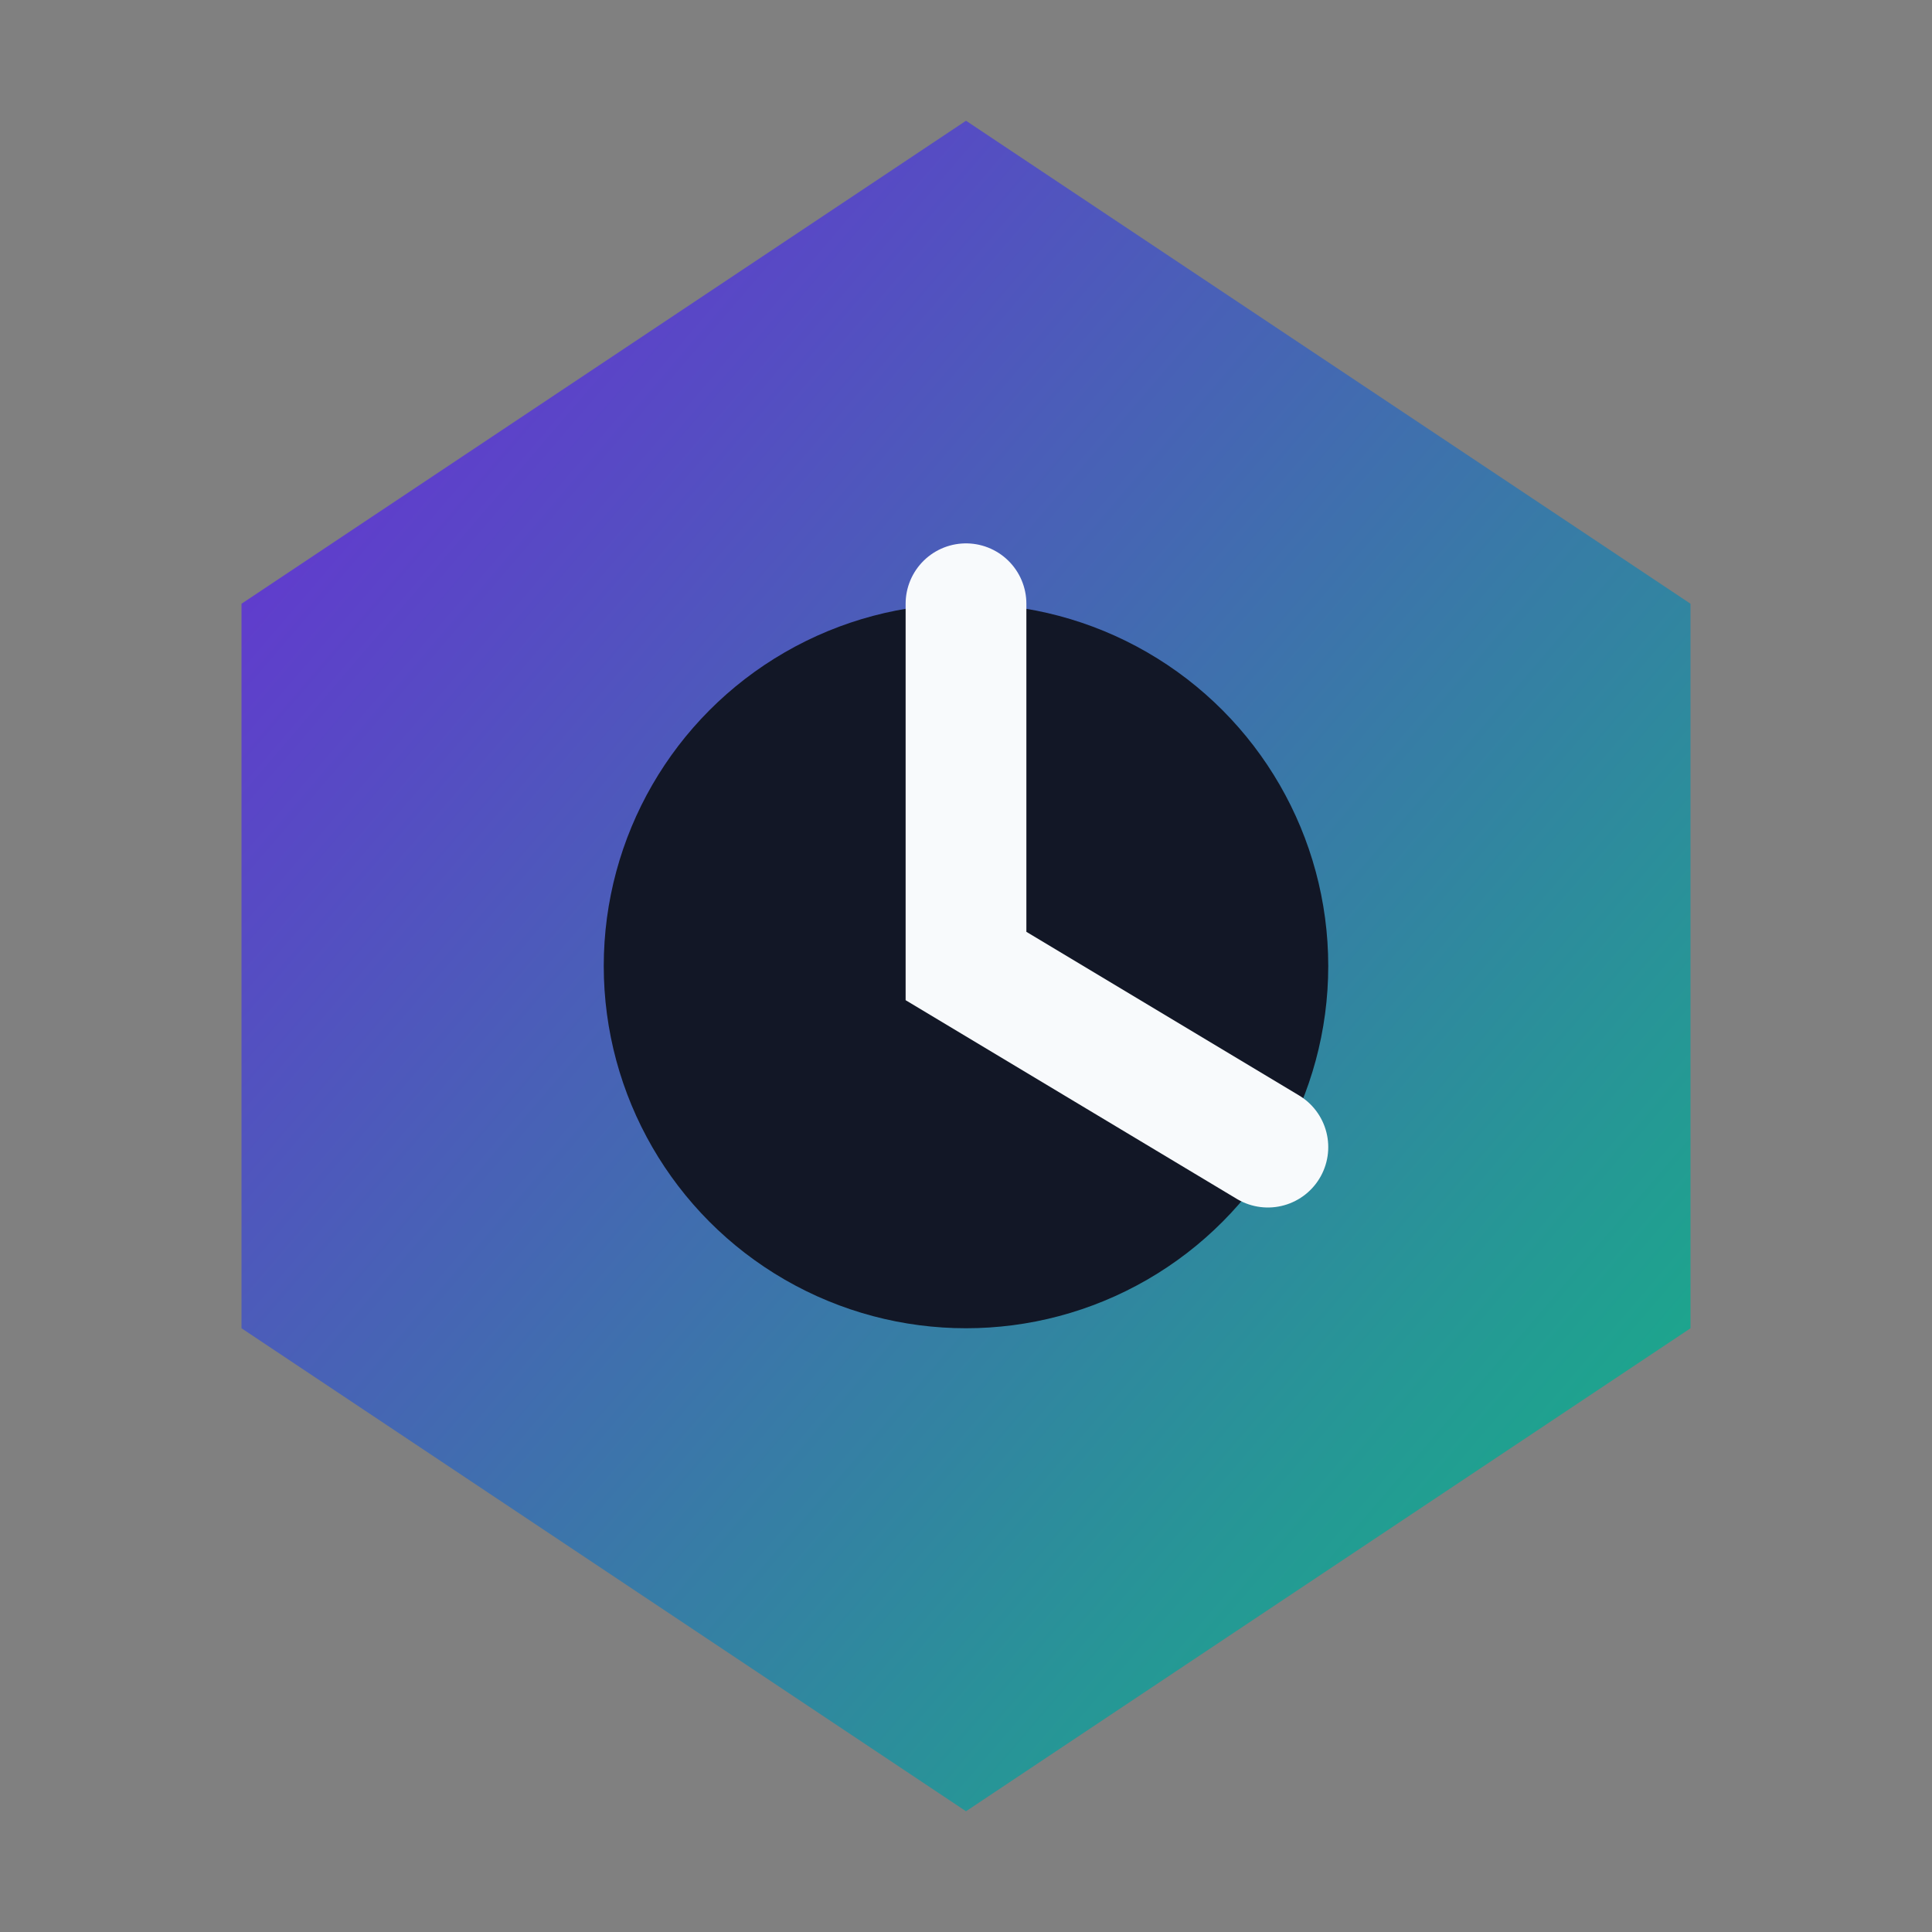
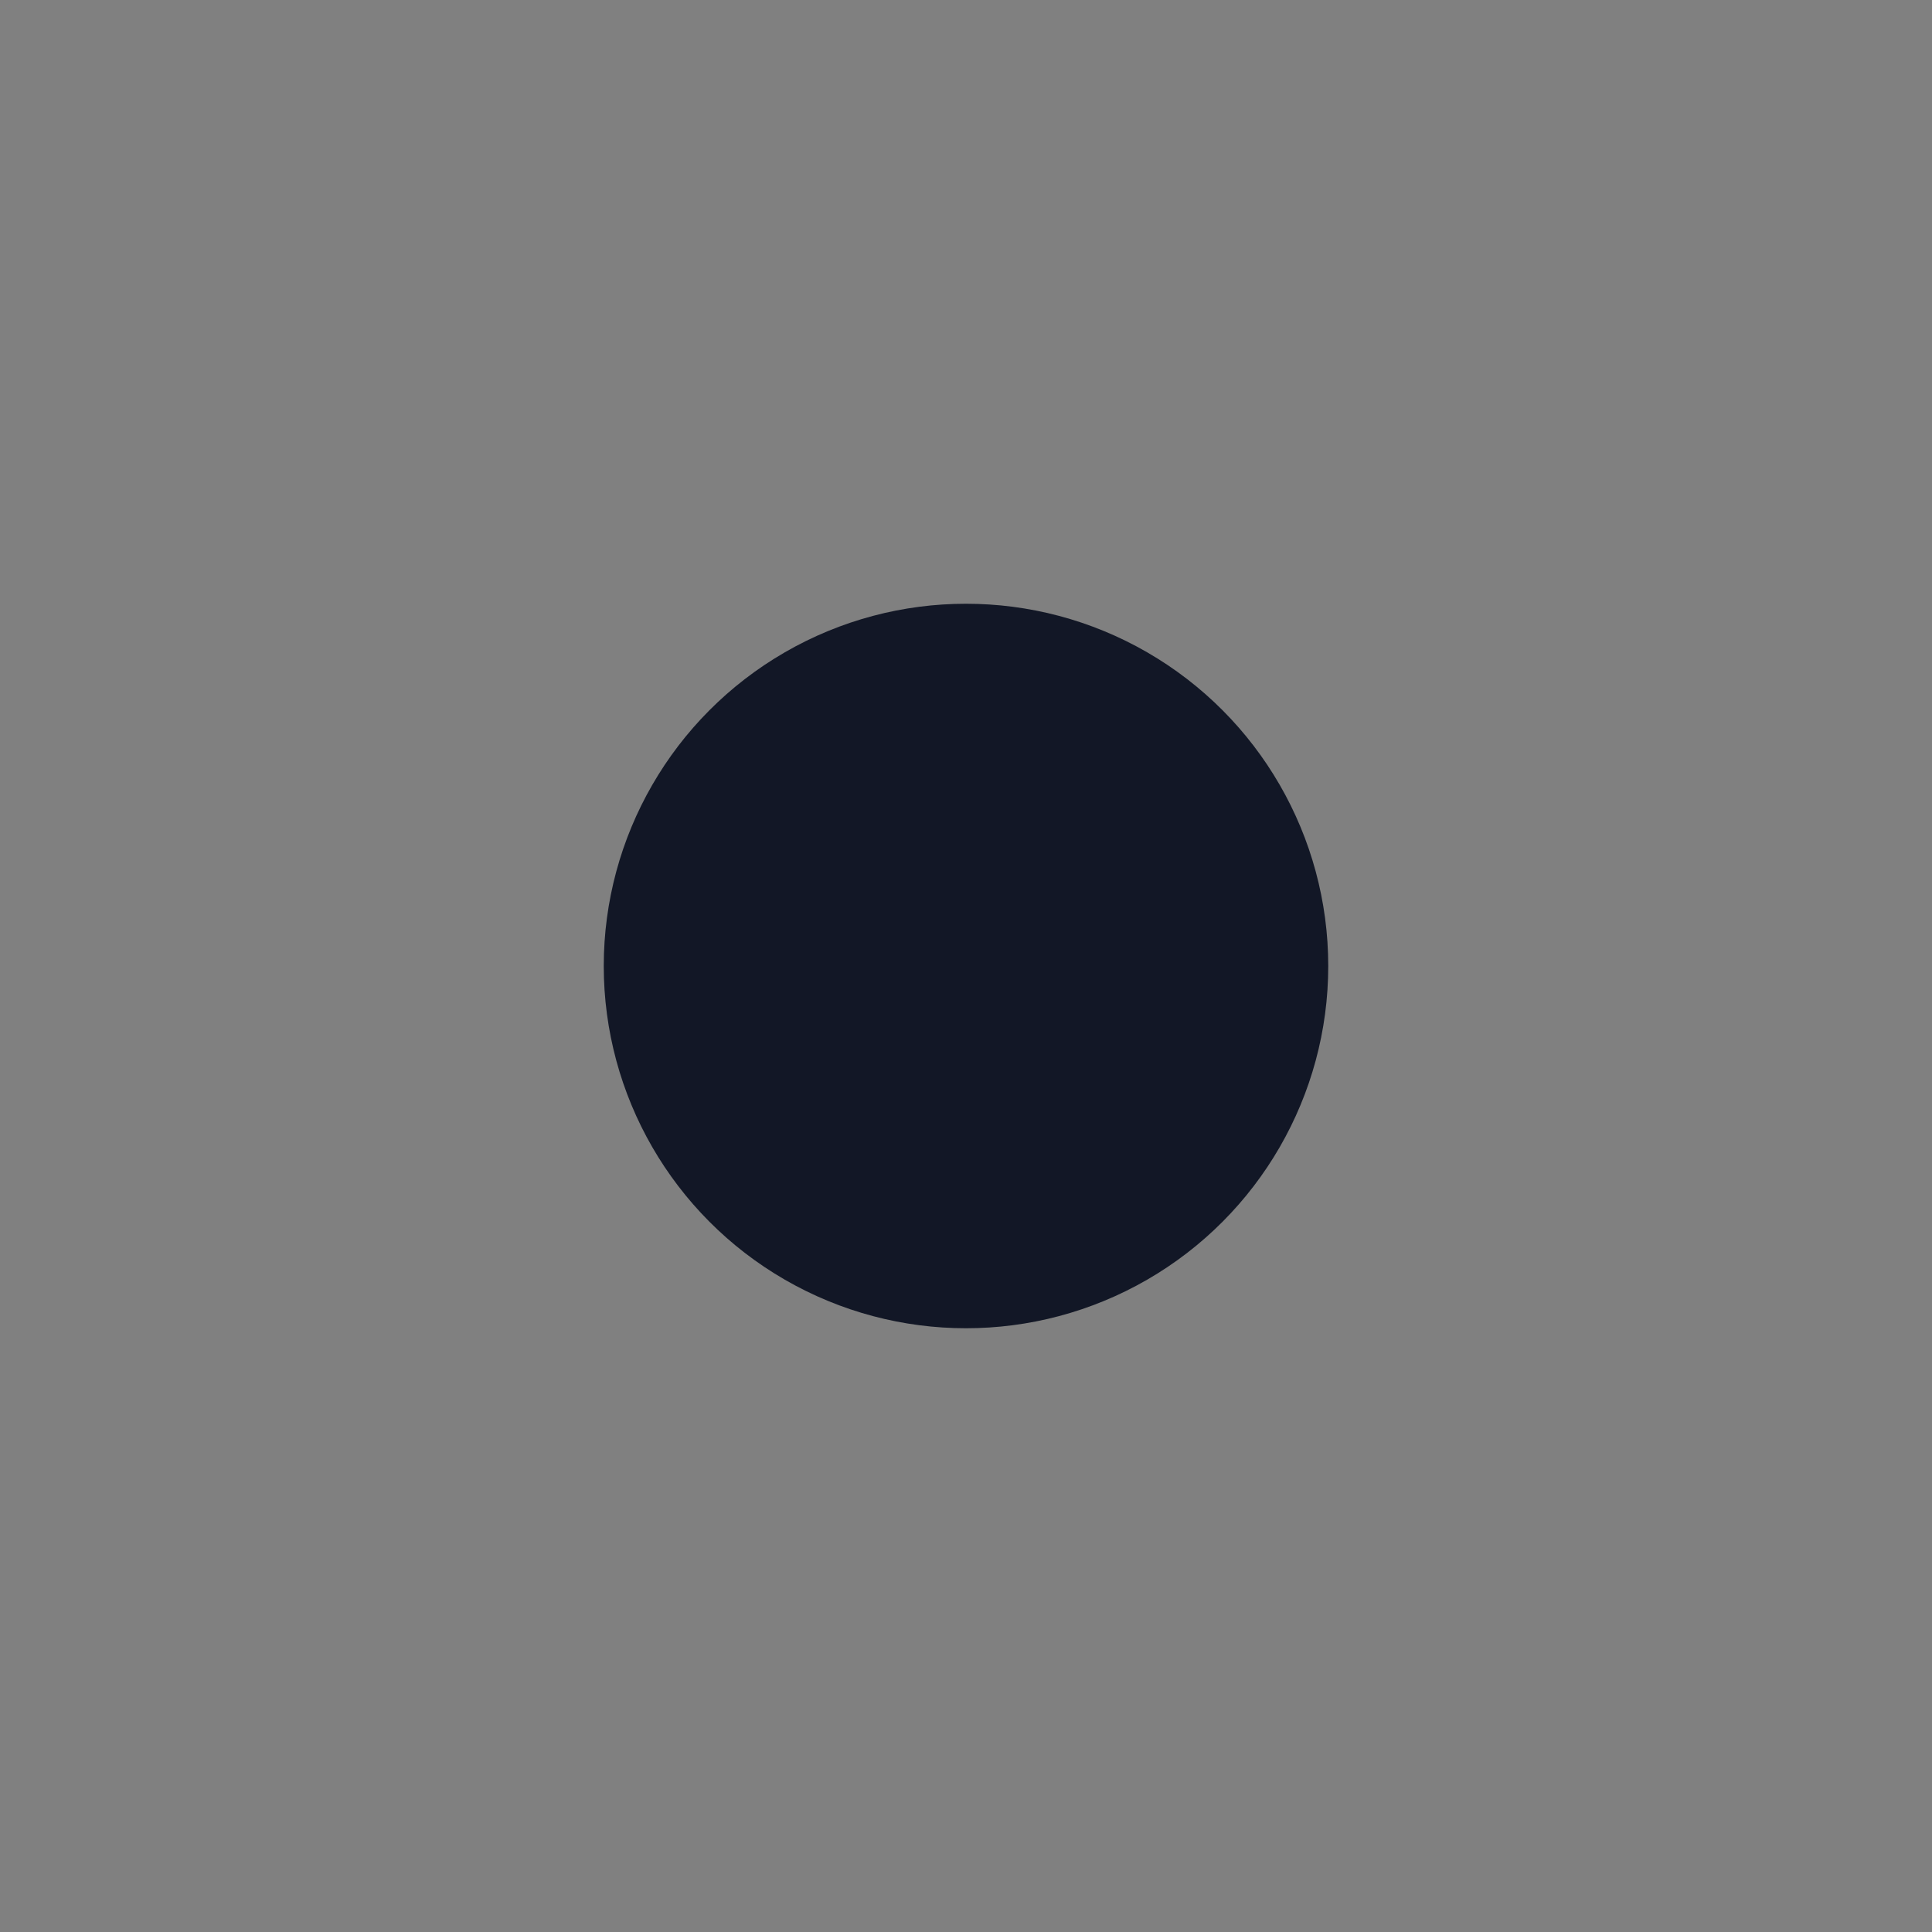
<svg xmlns="http://www.w3.org/2000/svg" viewBox="0 0 32 32" width="32" height="32">
  <rect x="0" y="0" width="32" height="32" fill="#808080" stroke="none" />
  <defs>
    <linearGradient id="grad1" x1="0%" y1="0%" x2="100%" y2="100%">
      <stop offset="0%" style="stop-color:#6D28D9;stop-opacity:1" />
      <stop offset="100%" style="stop-color:#10B981;stop-opacity:1" />
    </linearGradient>
  </defs>
-   <path d="M16,2 L4,10 L4,22 L16,30 L28,22 L28,10 Z" fill="url(#grad1)" />
  <circle cx="16" cy="16" r="6" fill="#121726" />
-   <path d="M16,10 L16,16 L21,19" stroke="#F8FAFC" stroke-width="2" fill="none" stroke-linecap="round" />
</svg>